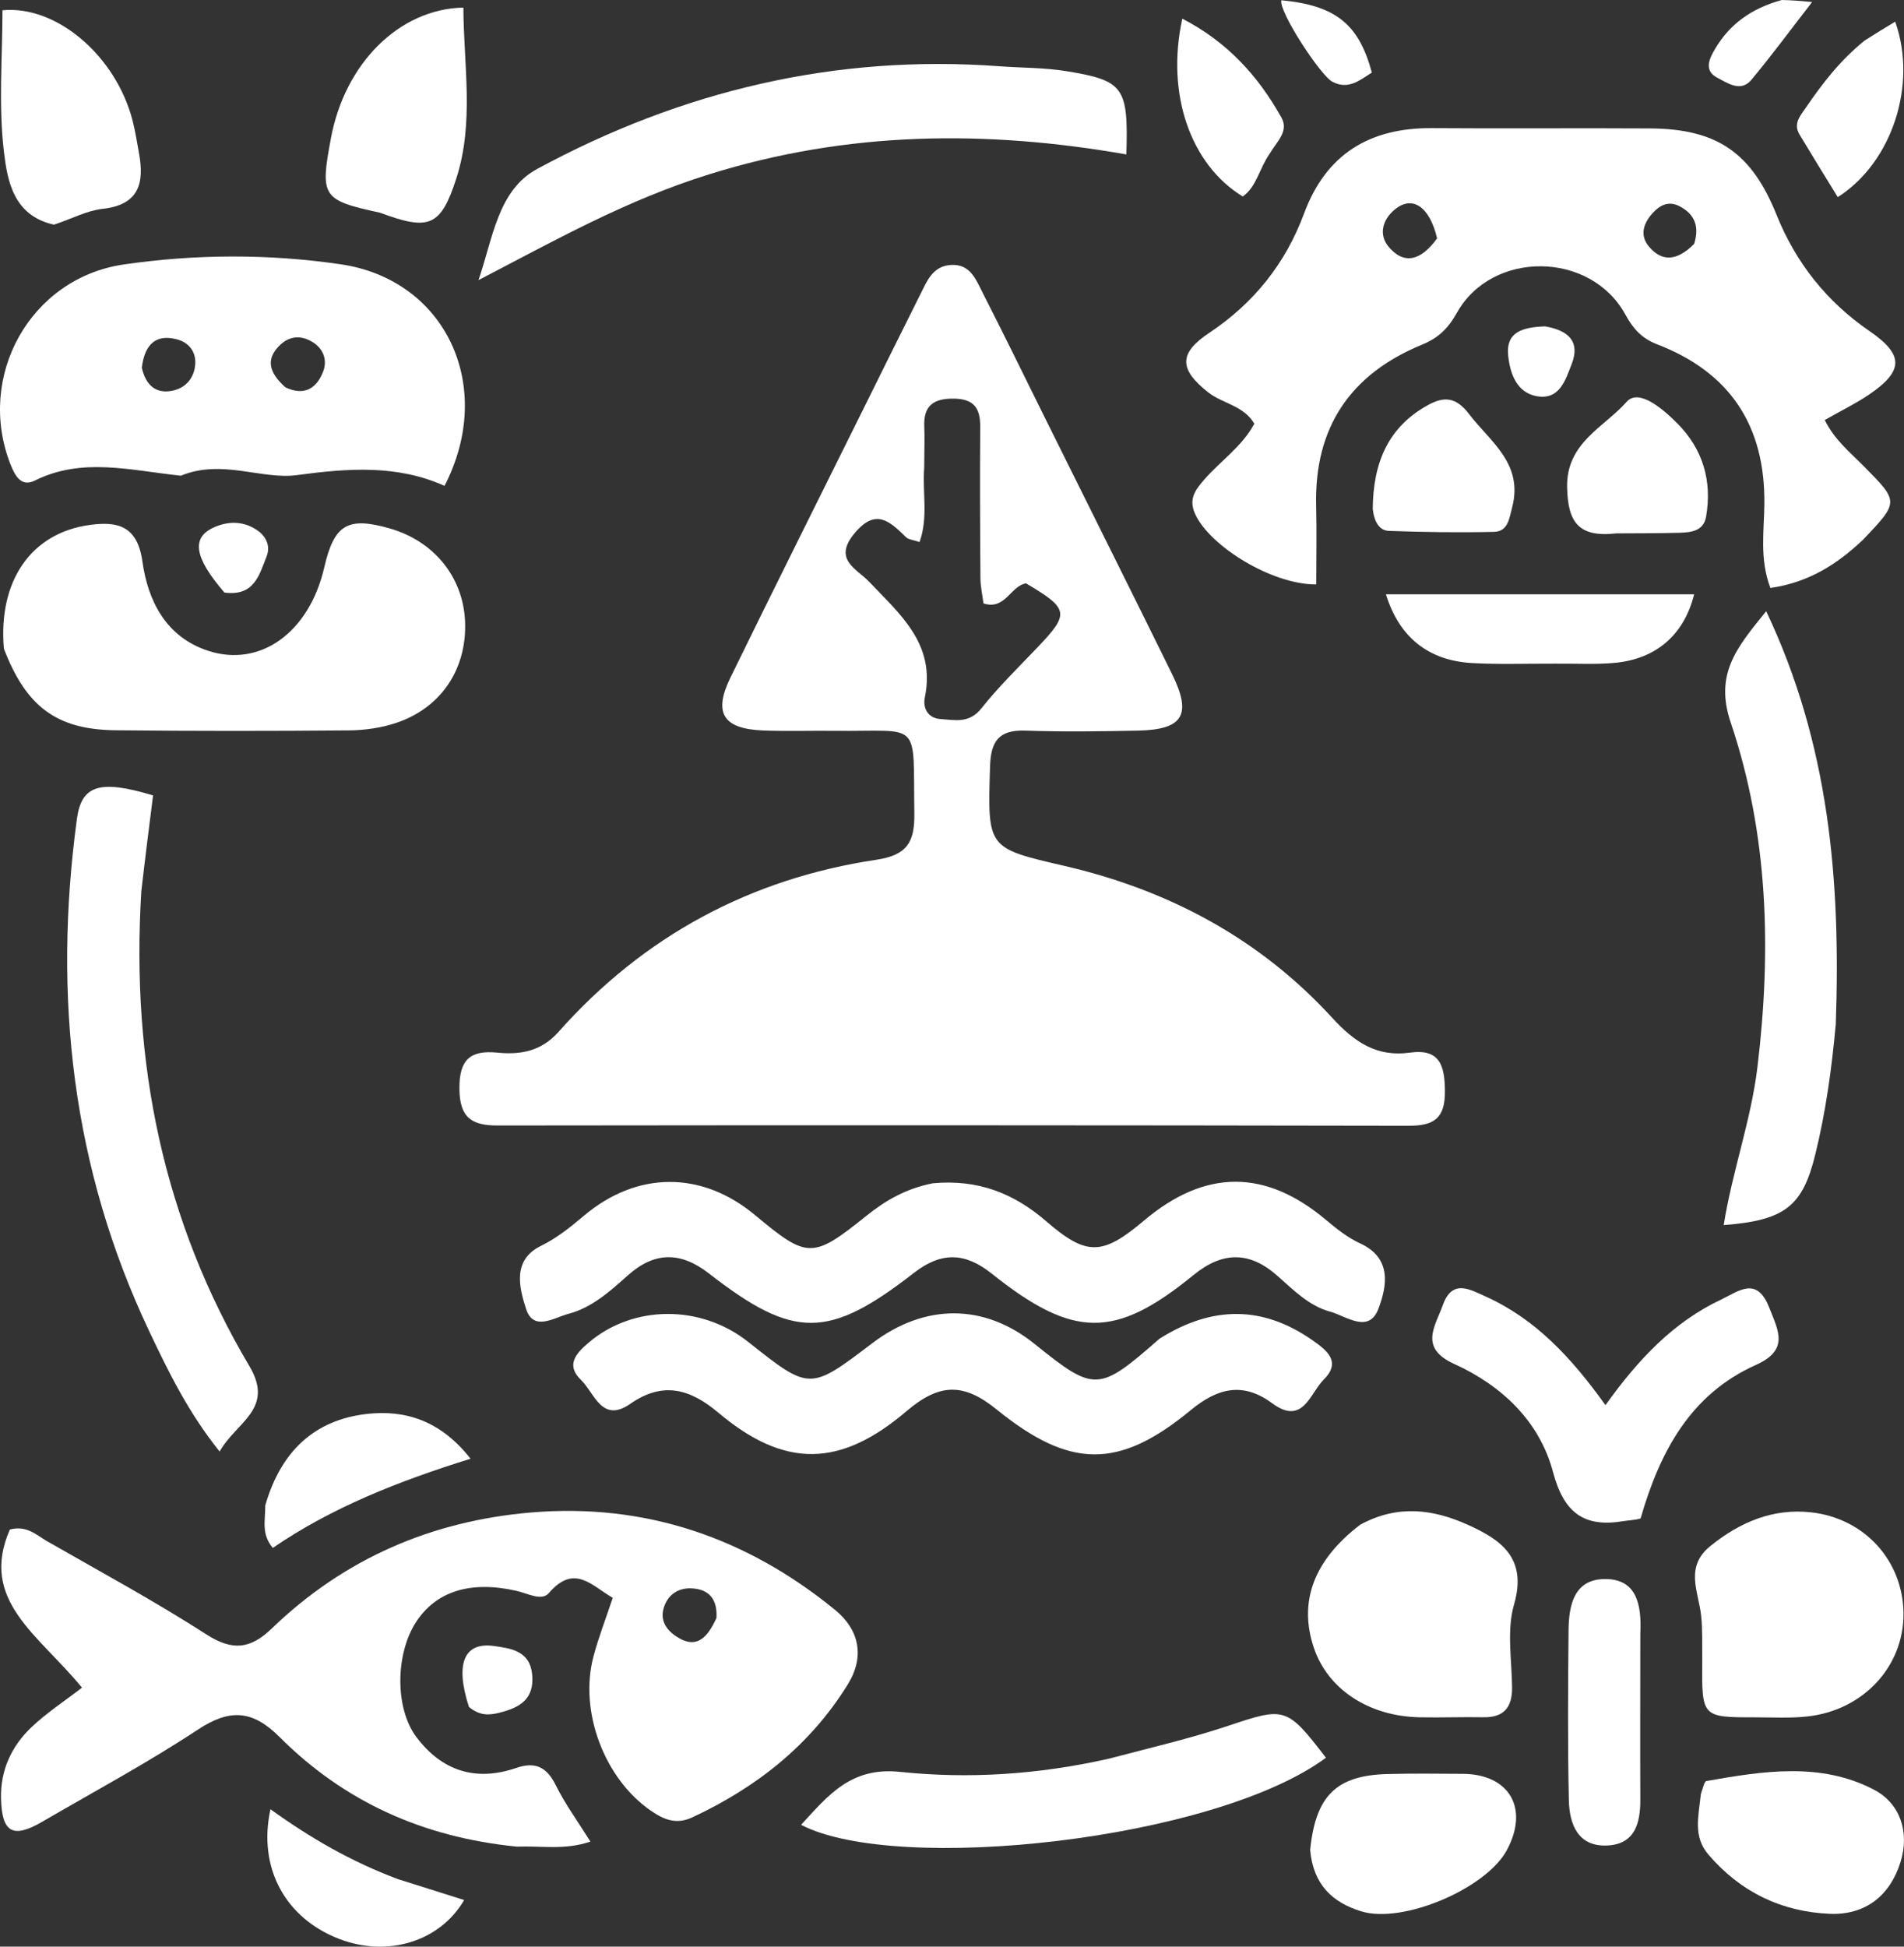
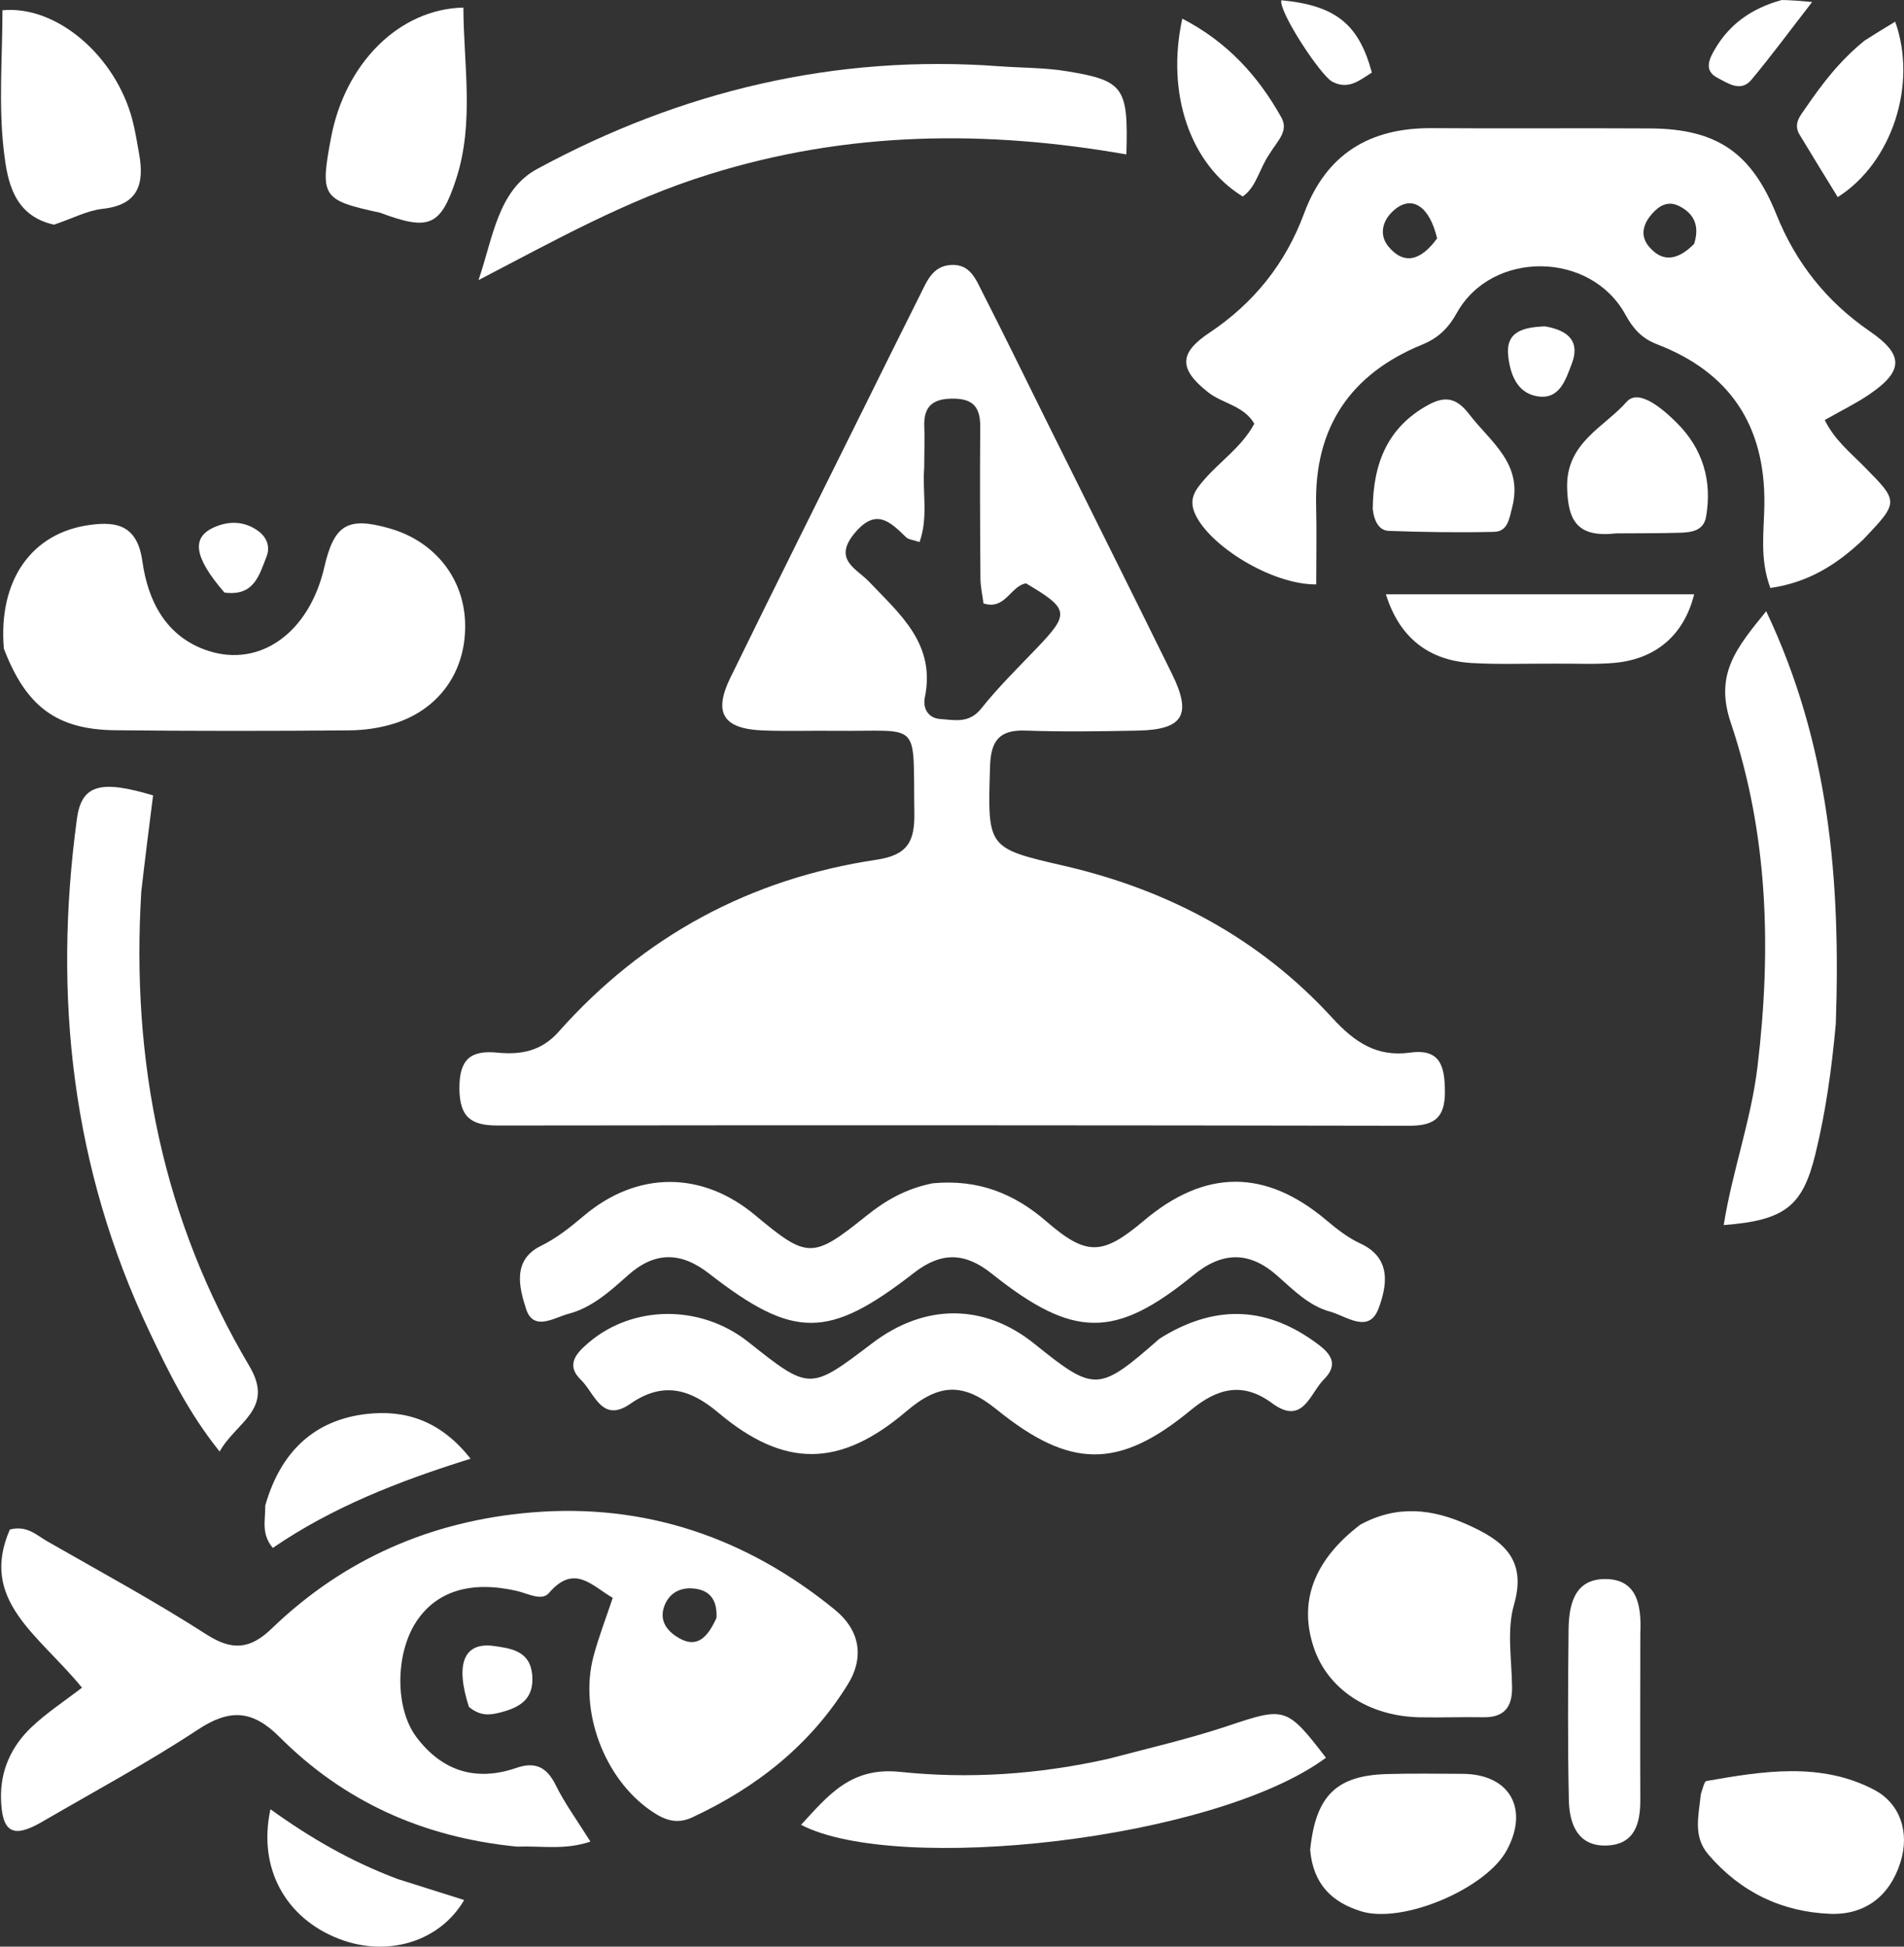
<svg xmlns="http://www.w3.org/2000/svg" width="45" height="46" viewBox="0 0 45 46" fill="none">
  <rect x="0" y="0" width="45" height="46" fill="#333333" stroke="none" />
  <path d="M24.689 9.859C25.712 11.922 26.713 13.92 27.7 15.926C28.175 16.891 27.965 17.241 26.901 17.264C26.012 17.283 25.121 17.295 24.233 17.264C23.61 17.243 23.417 17.511 23.399 18.113C23.341 20.045 23.324 20.038 25.155 20.461C27.616 21.03 29.77 22.177 31.487 24.052C32.014 24.627 32.537 24.982 33.322 24.874C34.03 24.776 34.146 25.177 34.15 25.787C34.155 26.431 33.885 26.603 33.294 26.602C26.118 26.589 18.941 26.587 11.764 26.596C11.139 26.597 10.863 26.405 10.858 25.724C10.853 25.037 11.117 24.811 11.755 24.874C12.301 24.928 12.79 24.845 13.2 24.384C15.213 22.117 17.736 20.762 20.714 20.316C21.453 20.205 21.621 19.886 21.61 19.206C21.576 16.98 21.8 17.292 19.732 17.269C19.168 17.263 18.604 17.282 18.041 17.261C17.093 17.226 16.852 16.852 17.264 16.01C18.324 13.841 19.404 11.683 20.476 9.521C20.9 8.666 21.322 7.811 21.75 6.959C21.909 6.642 22.043 6.285 22.478 6.261C22.934 6.235 23.066 6.608 23.225 6.919C23.712 7.874 24.184 8.838 24.689 9.859ZM21.843 11.057C21.797 11.629 21.943 12.221 21.733 12.809C21.574 12.755 21.472 12.75 21.417 12.697C21.033 12.325 20.703 11.991 20.195 12.603C19.678 13.227 20.25 13.44 20.538 13.744C21.272 14.517 22.119 15.216 21.858 16.481C21.807 16.728 21.927 16.971 22.226 16.991C22.566 17.014 22.905 17.102 23.191 16.743C23.595 16.235 24.063 15.776 24.513 15.306C25.286 14.497 25.269 14.388 24.249 13.785C23.878 13.849 23.761 14.425 23.244 14.259C23.219 14.061 23.173 13.86 23.172 13.658C23.163 12.467 23.158 11.276 23.167 10.086C23.17 9.649 23.02 9.428 22.553 9.42C22.075 9.412 21.822 9.575 21.845 10.084C21.857 10.352 21.844 10.62 21.843 11.057Z" fill="white" />
  <path d="M12.215 43.636C9.992 43.416 8.129 42.569 6.605 41.044C5.964 40.403 5.426 40.377 4.676 40.872C3.488 41.656 2.229 42.332 0.997 43.049C0.303 43.453 0.043 43.305 0.024 42.497C0.008 41.831 0.272 41.265 0.738 40.82C1.099 40.475 1.526 40.198 1.938 39.88C0.912 38.625 -0.499 37.821 0.233 36.143C0.636 36.039 0.859 36.273 1.107 36.416C2.369 37.139 3.651 37.832 4.874 38.619C5.49 39.016 5.915 38.972 6.423 38.482C8.136 36.829 10.208 35.937 12.556 35.74C15.251 35.513 17.646 36.336 19.735 38.041C20.306 38.507 20.445 39.143 20.037 39.803C19.147 41.241 17.879 42.237 16.364 42.944C15.978 43.124 15.684 42.996 15.377 42.783C14.287 42.031 13.684 40.445 14.024 39.152C14.144 38.695 14.317 38.252 14.482 37.757C13.99 37.475 13.575 36.942 12.974 37.643C12.803 37.843 12.471 37.652 12.211 37.593C11.118 37.344 10.305 37.603 9.832 38.331C9.345 39.081 9.329 40.365 9.841 41.047C10.445 41.85 11.245 42.106 12.204 41.776C12.645 41.624 12.921 41.751 13.133 42.181C13.35 42.621 13.646 43.023 13.954 43.517C13.344 43.724 12.813 43.614 12.215 43.636ZM16.933 38.233C16.958 37.809 16.777 37.552 16.341 37.533C16.01 37.52 15.771 37.699 15.683 38.008C15.588 38.345 15.809 38.578 16.07 38.721C16.475 38.942 16.722 38.698 16.933 38.233Z" fill="white" />
  <path d="M44.032 12.754C43.394 13.356 42.731 13.765 41.842 13.894C41.584 13.21 41.692 12.553 41.7 11.92C41.723 10.054 40.883 8.796 39.16 8.134C38.809 7.999 38.601 7.775 38.415 7.434C37.593 5.93 35.26 5.907 34.431 7.395C34.227 7.76 33.991 7.988 33.615 8.142C31.921 8.836 31.059 10.094 31.106 11.958C31.121 12.576 31.108 13.195 31.108 13.81C30.059 13.818 28.576 12.897 28.241 12.134C28.088 11.787 28.255 11.573 28.456 11.34C28.84 10.894 29.352 10.56 29.645 10.012C29.392 9.581 28.897 9.54 28.556 9.272C27.862 8.726 27.855 8.347 28.582 7.864C29.631 7.165 30.381 6.23 30.82 5.047C31.344 3.633 32.377 3.018 33.843 3.028C35.562 3.041 37.282 3.024 39.001 3.035C40.585 3.044 41.4 3.614 41.987 5.074C42.444 6.211 43.173 7.129 44.184 7.823C45 8.383 44.998 8.764 44.173 9.325C43.859 9.538 43.513 9.705 43.127 9.925C43.357 10.394 43.727 10.69 44.051 11.018C44.883 11.859 44.886 11.856 44.032 12.754ZM33.965 5.633C33.788 4.878 33.376 4.6 32.954 4.96C32.67 5.201 32.586 5.548 32.814 5.825C33.172 6.258 33.572 6.176 33.965 5.633ZM40.04 5.763C40.163 5.372 40.071 5.066 39.692 4.872C39.436 4.741 39.233 4.847 39.064 5.031C38.844 5.27 38.744 5.557 38.974 5.829C39.273 6.183 39.625 6.181 40.04 5.763Z" fill="white" />
-   <path d="M4.274 11.241C3.074 11.115 1.944 10.8 0.823 11.356C0.501 11.515 0.356 11.246 0.249 10.976C-0.57 8.897 0.71 6.574 2.922 6.25C4.623 6.002 6.35 5.996 8.051 6.245C10.527 6.606 11.725 9.122 10.506 11.481C9.389 10.98 8.242 11.062 7.017 11.227C6.18 11.34 5.25 10.84 4.274 11.241ZM3.351 8.687C3.44 9.09 3.679 9.324 4.096 9.228C4.4 9.158 4.598 8.921 4.615 8.592C4.63 8.285 4.438 8.081 4.167 8.015C3.724 7.906 3.428 8.085 3.351 8.687ZM6.745 9.153C7.184 9.361 7.485 9.186 7.64 8.773C7.739 8.509 7.645 8.244 7.392 8.086C7.115 7.913 6.836 7.933 6.599 8.172C6.286 8.487 6.347 8.794 6.745 9.153Z" fill="white" />
  <path d="M22.046 27.961C23.125 27.861 23.972 28.206 24.728 28.86C25.681 29.685 26.056 29.671 27.032 28.847C28.485 27.619 29.91 27.62 31.35 28.836C31.597 29.044 31.861 29.251 32.151 29.384C32.908 29.733 32.774 30.402 32.582 30.918C32.354 31.53 31.817 31.098 31.435 30.994C30.939 30.86 30.571 30.484 30.193 30.15C29.532 29.564 28.897 29.567 28.206 30.131C26.351 31.645 25.37 31.635 23.439 30.096C22.812 29.595 22.251 29.573 21.601 30.078C19.579 31.651 18.76 31.651 16.754 30.091C16.076 29.564 15.461 29.582 14.839 30.137C14.415 30.515 13.989 30.902 13.432 31.047C13.098 31.135 12.608 31.471 12.434 30.932C12.271 30.429 12.103 29.776 12.78 29.443C13.162 29.255 13.477 29.001 13.795 28.733C15.055 27.667 16.587 27.663 17.846 28.714C19.087 29.749 19.204 29.751 20.478 28.729C20.924 28.371 21.405 28.088 22.046 27.961Z" fill="white" />
  <path d="M0.091 15.326C-0.045 13.712 0.746 12.59 2.125 12.404C2.757 12.318 3.245 12.408 3.365 13.264C3.495 14.194 3.918 15.05 4.917 15.378C6.154 15.783 7.31 14.941 7.663 13.41C7.897 12.395 8.214 12.204 9.201 12.484C10.249 12.78 10.942 13.628 10.991 14.672C11.042 15.789 10.442 16.716 9.376 17.078C9.018 17.2 8.622 17.256 8.243 17.259C6.405 17.275 4.567 17.276 2.729 17.256C1.347 17.242 0.618 16.705 0.091 15.326Z" fill="white" />
  <path d="M27.405 31.633C28.667 30.84 29.861 30.856 31.029 31.677C31.352 31.904 31.711 32.177 31.287 32.598C30.959 32.925 30.796 33.699 30.065 33.158C29.377 32.649 28.778 32.798 28.144 33.321C26.437 34.73 25.285 34.708 23.552 33.304C22.772 32.672 22.203 32.683 21.424 33.347C19.863 34.677 18.548 34.705 16.979 33.383C16.306 32.816 15.666 32.637 14.896 33.173C14.223 33.641 14.052 32.917 13.732 32.609C13.364 32.254 13.615 31.98 13.912 31.727C14.963 30.831 16.562 30.821 17.683 31.709C19.138 32.863 19.138 32.863 20.613 31.742C21.86 30.794 23.262 30.799 24.45 31.756C25.873 32.901 25.963 32.898 27.405 31.633Z" fill="white" />
  <path d="M16.759 4.12C14.807 4.725 13.094 5.692 11.309 6.619C11.65 5.632 11.764 4.496 12.696 3.992C16.098 2.15 19.74 1.278 23.622 1.566C24.153 1.605 24.69 1.597 25.212 1.683C26.565 1.905 26.669 2.062 26.621 3.649C23.321 3.071 20.046 3.092 16.759 4.12Z" fill="white" />
  <path d="M3.34 21.06C3.091 25.114 3.862 28.854 5.896 32.285C6.498 33.302 5.576 33.605 5.191 34.301C4.449 33.376 3.984 32.421 3.529 31.462C1.701 27.605 1.249 23.547 1.818 19.348C1.926 18.551 2.364 18.417 3.618 18.796C3.527 19.514 3.434 20.245 3.34 21.06Z" fill="white" />
  <path d="M43.388 24.194C43.289 25.288 43.146 26.289 42.905 27.274C42.605 28.503 42.188 28.838 40.739 28.949C40.941 27.677 41.385 26.477 41.537 25.21C41.869 22.448 41.793 19.709 40.905 17.075C40.517 15.925 41.044 15.306 41.743 14.443C43.237 17.593 43.505 20.816 43.388 24.194Z" fill="white" />
  <path d="M32.146 36.03C33.035 35.545 33.874 35.665 34.679 36.026C35.465 36.378 36.105 36.806 35.783 37.917C35.608 38.521 35.73 39.216 35.737 39.87C35.743 40.349 35.542 40.588 35.054 40.579C34.552 40.57 34.05 40.59 33.548 40.58C32.341 40.554 31.378 39.913 31.05 38.931C30.69 37.853 31.043 36.876 32.146 36.03Z" fill="white" />
-   <path d="M40.232 39.236C40.225 38.83 40.241 38.5 40.205 38.176C40.144 37.608 39.81 37.028 40.425 36.532C41.126 35.966 41.904 35.639 42.797 35.736C44.081 35.876 44.982 36.896 44.988 38.134C44.994 39.379 44.038 40.415 42.718 40.56C42.309 40.605 41.891 40.581 41.477 40.581C40.219 40.581 40.219 40.579 40.232 39.236Z" fill="white" />
-   <path d="M38.774 35.883C38.601 35.927 38.482 35.925 38.366 35.945C37.437 36.1 36.962 35.75 36.705 34.786C36.384 33.578 35.486 32.737 34.367 32.229C33.529 31.847 33.921 31.343 34.102 30.836C34.324 30.218 34.734 30.466 35.115 30.638C36.283 31.165 37.134 32.071 37.944 33.204C38.724 32.115 39.555 31.238 40.676 30.71C41.089 30.515 41.517 30.144 41.813 30.895C42.03 31.448 42.296 31.897 41.497 32.255C39.965 32.941 39.234 34.284 38.774 35.883Z" fill="white" />
  <path d="M26.209 41.558C27.197 41.297 28.122 41.084 29.019 40.784C30.364 40.334 30.409 40.325 31.338 41.536C28.7 43.487 21.191 44.298 18.933 43.121C19.579 42.42 20.111 41.747 21.276 41.87C22.892 42.039 24.531 41.936 26.209 41.558Z" fill="white" />
  <path d="M30.965 43.714C31.095 42.428 31.589 41.954 32.786 41.921C33.379 41.904 33.973 41.914 34.566 41.916C35.676 41.921 36.146 42.734 35.612 43.722C35.12 44.631 33.156 45.466 32.175 45.166C31.497 44.959 31.037 44.538 30.965 43.714Z" fill="white" />
  <path d="M40.199 42.393C40.253 42.237 40.28 42.095 40.331 42.086C41.667 41.851 43.031 41.632 44.291 42.291C44.908 42.614 45.139 43.292 44.917 44.003C44.667 44.802 44.08 45.256 43.253 45.224C42.114 45.178 41.144 44.716 40.38 43.828C40.011 43.398 40.142 42.937 40.199 42.393Z" fill="white" />
  <path d="M8.981 5.026C7.609 4.729 7.561 4.651 7.824 3.253C8.154 1.5 9.43 0.212 10.952 0.179C10.957 1.53 11.213 2.893 10.784 4.22C10.415 5.359 10.138 5.457 8.981 5.026Z" fill="white" />
  <path d="M1.276 5.309C0.316 5.098 0.175 4.268 0.094 3.596C-0.039 2.491 0.058 1.358 0.058 0.243C1.337 0.119 2.736 1.322 3.131 2.84C3.198 3.097 3.238 3.363 3.286 3.625C3.417 4.339 3.276 4.843 2.424 4.935C2.054 4.976 1.7 5.169 1.276 5.309Z" fill="white" />
  <path d="M36.742 15.682C36.034 15.68 35.412 15.703 34.793 15.668C33.763 15.61 33.071 15.063 32.755 14.043C35.196 14.043 37.61 14.043 40.04 14.043C39.804 15.002 39.138 15.575 38.158 15.664C37.718 15.704 37.272 15.678 36.742 15.682Z" fill="white" />
  <path d="M38.768 38.606C38.767 39.968 38.762 41.246 38.768 42.523C38.771 43.084 38.639 43.575 37.995 43.609C37.296 43.646 37.092 43.111 37.079 42.541C37.05 41.204 37.059 39.867 37.072 38.53C37.077 37.933 37.2 37.314 37.935 37.313C38.673 37.312 38.803 37.897 38.768 38.606Z" fill="white" />
  <path d="M38.197 12.604C37.289 12.707 37.057 12.319 37.038 11.52C37.013 10.459 37.917 10.095 38.444 9.496C38.731 9.169 39.308 9.669 39.64 10.002C40.245 10.609 40.47 11.363 40.322 12.211C40.264 12.547 39.971 12.581 39.7 12.589C39.227 12.603 38.754 12.6 38.197 12.604Z" fill="white" />
  <path d="M32.444 12.028C32.453 10.925 32.812 10.092 33.742 9.576C34.129 9.361 34.41 9.378 34.72 9.784C35.231 10.45 36.007 10.953 35.739 11.99C35.668 12.268 35.636 12.56 35.308 12.568C34.481 12.587 33.652 12.575 32.825 12.545C32.603 12.537 32.48 12.336 32.444 12.028Z" fill="white" />
  <path d="M6.269 35.576C6.635 34.295 7.437 33.551 8.669 33.412C9.569 33.31 10.41 33.562 11.121 34.47C9.408 35.005 7.84 35.623 6.447 36.578C6.167 36.239 6.274 35.934 6.269 35.576Z" fill="white" />
  <path d="M9.402 44.403C9.964 44.581 10.461 44.737 10.97 44.898C10.393 45.888 9.153 46.255 8.018 45.818C6.753 45.331 6.088 44.15 6.392 42.753C7.331 43.428 8.293 43.988 9.402 44.403Z" fill="white" />
  <path d="M30.008 3.631C29.756 3.996 29.7 4.411 29.372 4.643C28.142 3.893 27.552 2.227 27.943 0.441C29 0.987 29.732 1.788 30.284 2.775C30.465 3.099 30.191 3.328 30.008 3.631Z" fill="white" />
  <path d="M44.07 0.958C44.34 0.785 44.561 0.651 44.792 0.512C45.321 1.992 44.72 3.843 43.434 4.658C43.133 4.167 42.829 3.676 42.531 3.18C42.376 2.921 42.55 2.733 42.685 2.537C43.072 1.972 43.485 1.431 44.07 0.958Z" fill="white" />
  <path d="M30.284 0.006C31.57 0.128 32.116 0.573 32.423 1.715C32.139 1.893 31.868 2.134 31.485 1.929C31.208 1.78 30.219 0.275 30.284 0.006Z" fill="white" />
  <path d="M42.112 0C42.352 0.005 42.524 0.02 42.829 0.047C42.312 0.713 41.87 1.315 41.393 1.886C41.141 2.188 40.834 1.964 40.591 1.839C40.261 1.669 40.397 1.388 40.535 1.155C40.881 0.569 41.395 0.197 42.112 0Z" fill="white" />
  <path d="M11.083 40.335C10.748 39.3 10.973 38.795 11.68 38.896C12.069 38.952 12.526 39.006 12.578 39.574C12.631 40.155 12.282 40.352 11.806 40.471C11.562 40.532 11.343 40.55 11.083 40.335Z" fill="white" />
  <path d="M5.304 14.002C4.574 13.156 4.519 12.692 5.074 12.454C5.41 12.309 5.765 12.312 6.083 12.533C6.301 12.684 6.395 12.913 6.299 13.154C6.128 13.582 6.011 14.097 5.304 14.002Z" fill="white" />
  <path d="M36.516 7.712C37.086 7.81 37.346 8.081 37.148 8.596C37.002 8.975 36.859 9.461 36.319 9.362C35.849 9.276 35.693 8.837 35.646 8.414C35.582 7.836 35.993 7.733 36.516 7.712Z" fill="white" />
</svg>